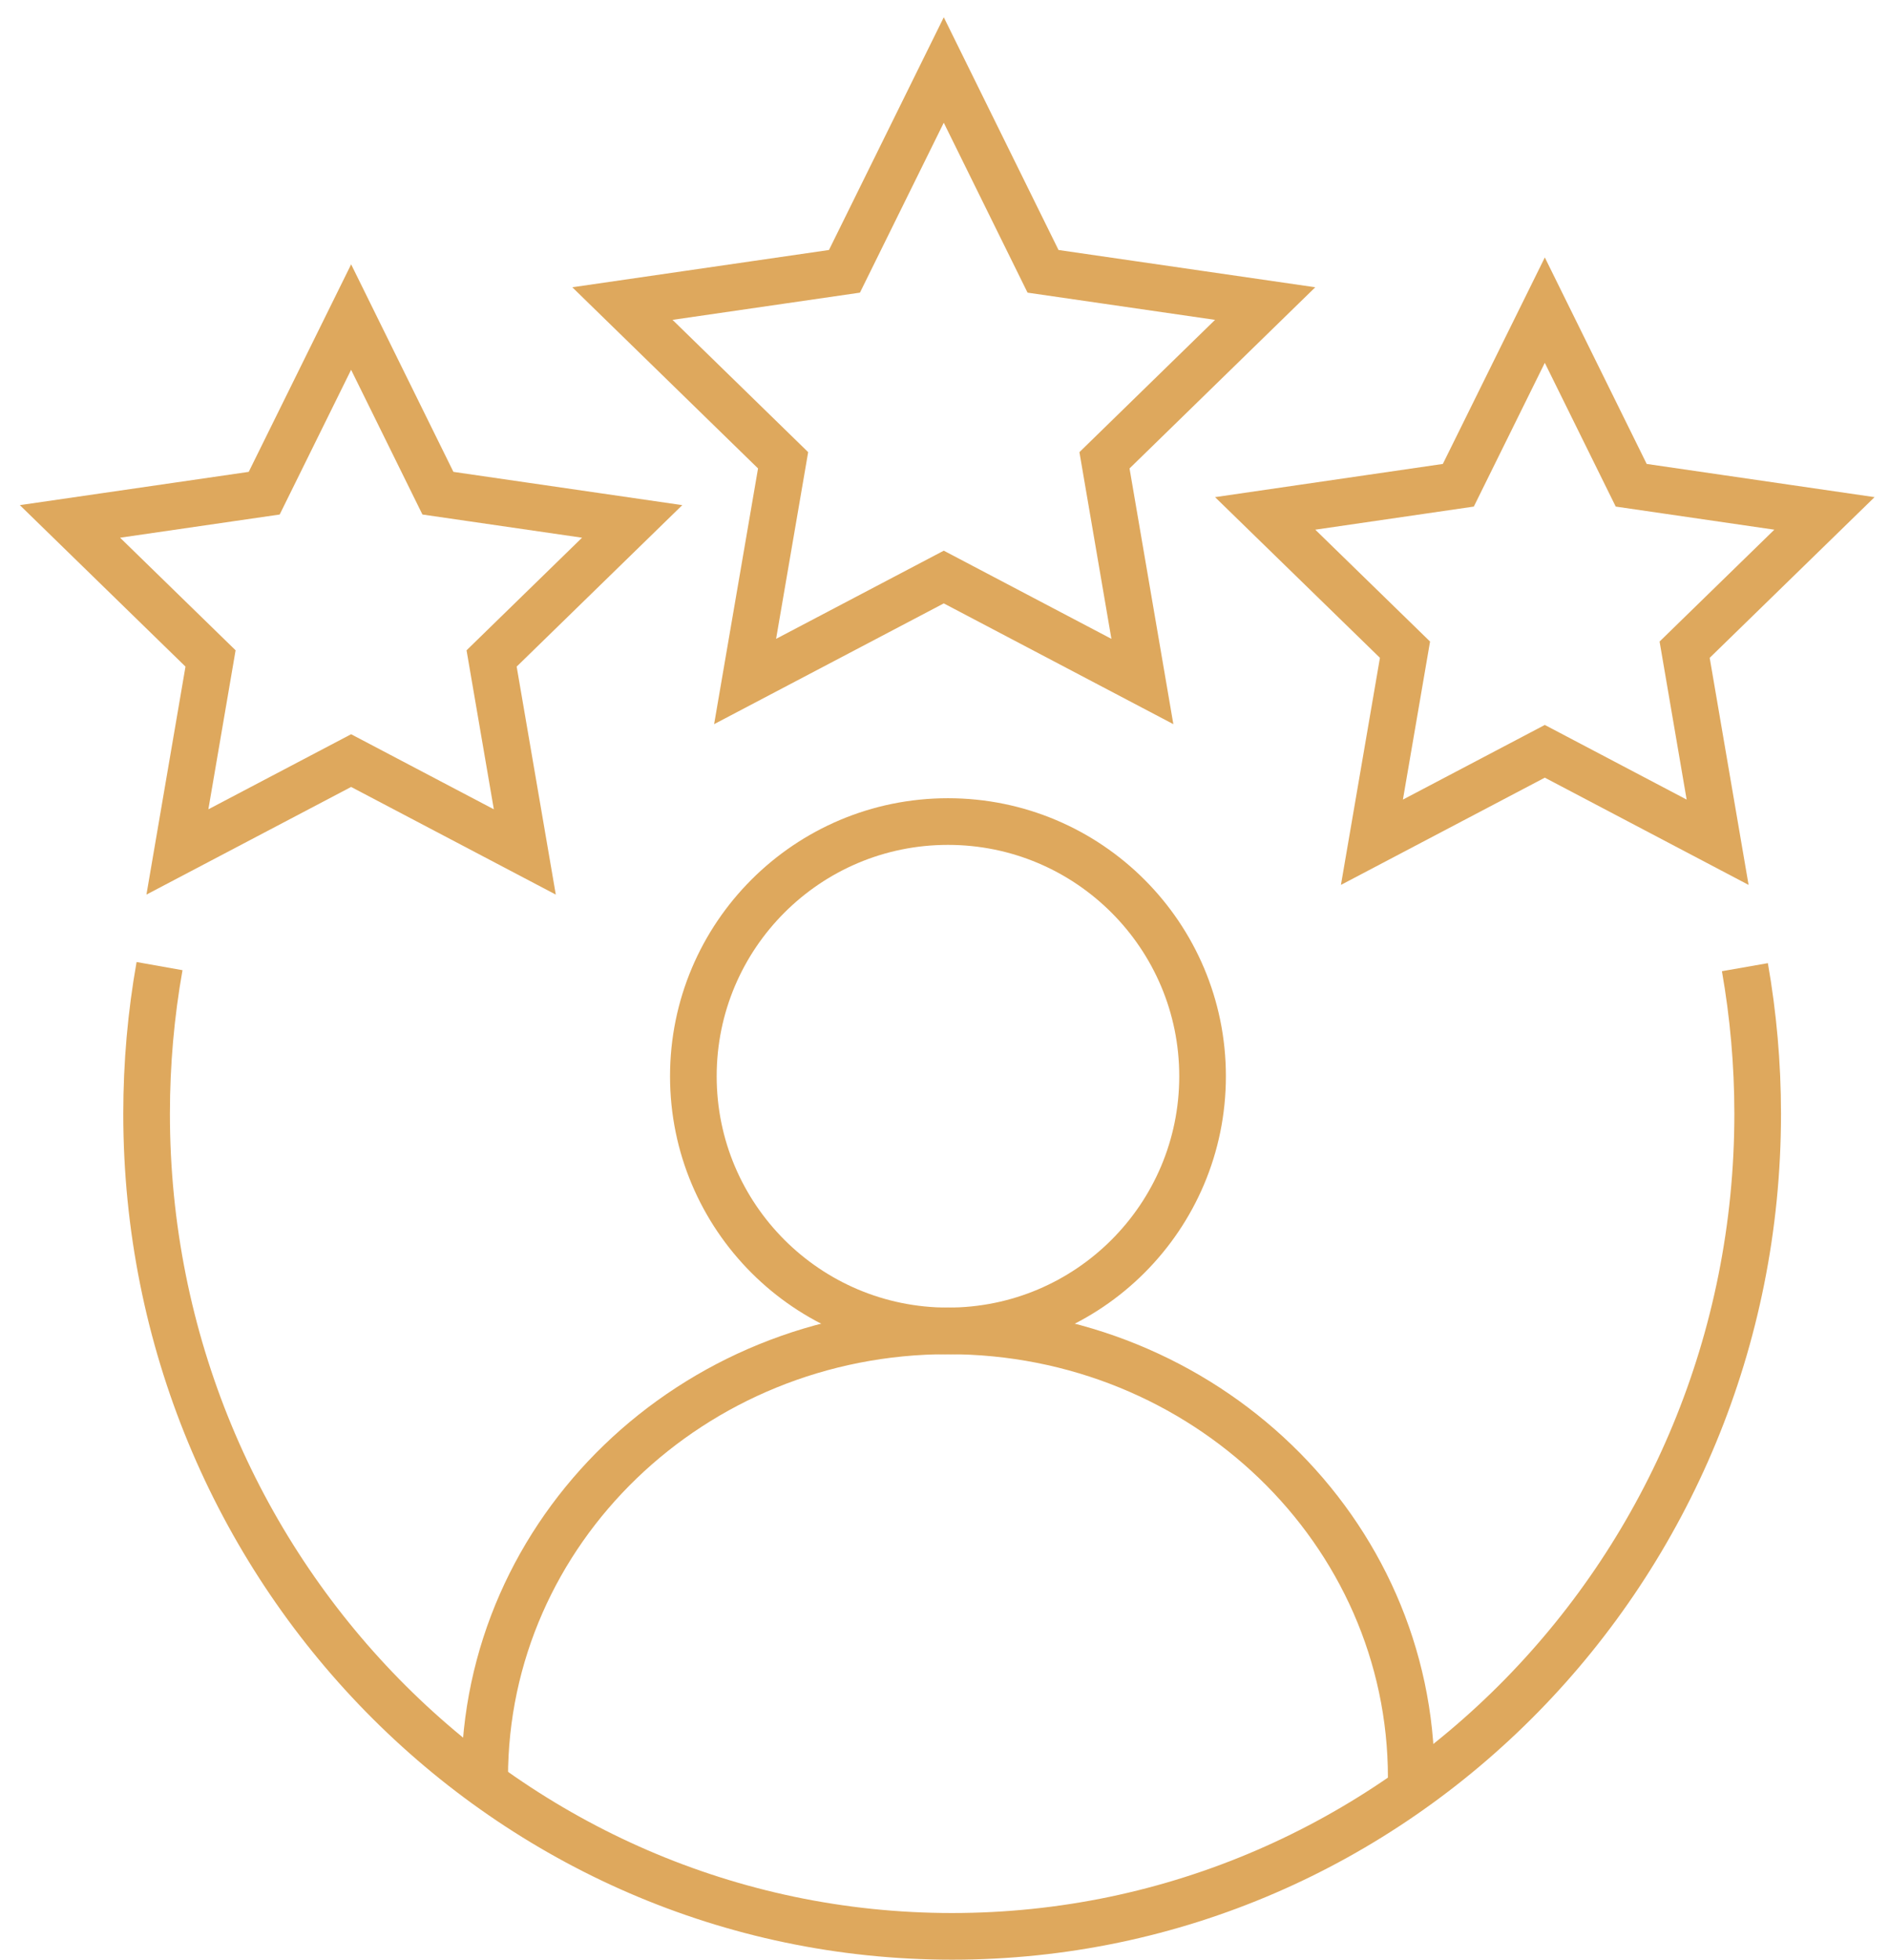
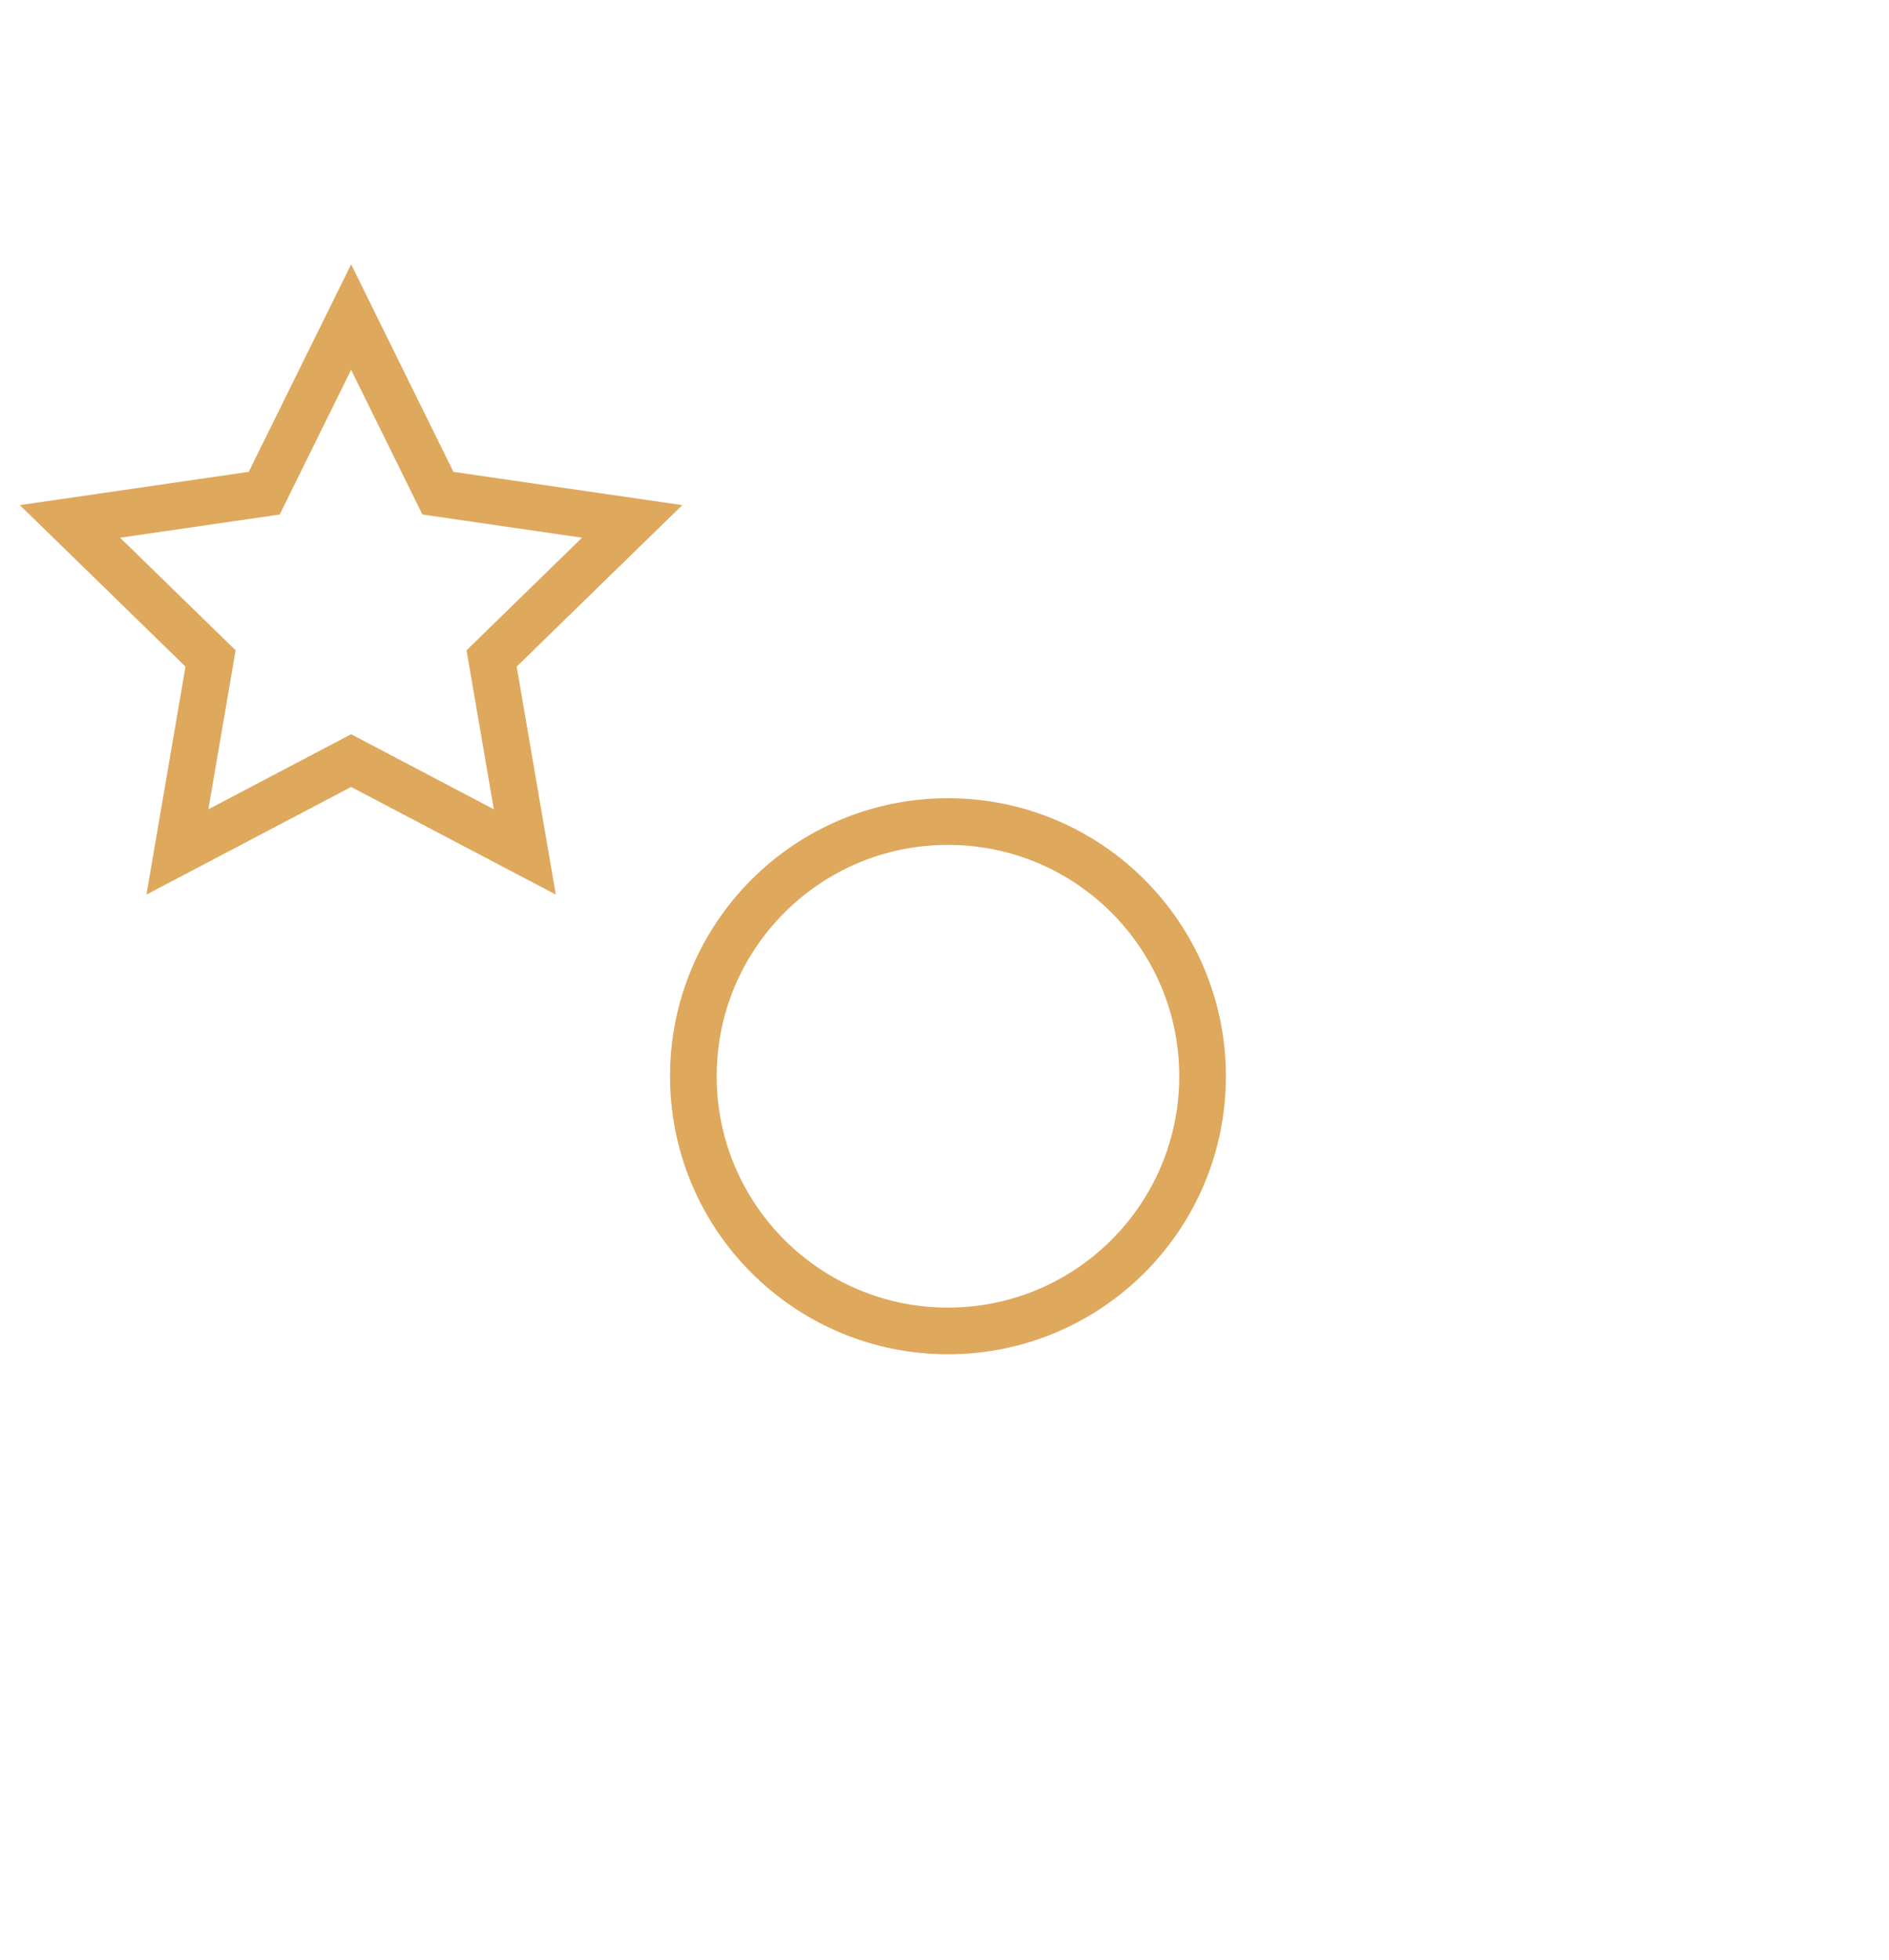
<svg xmlns="http://www.w3.org/2000/svg" width="81" height="84" viewBox="0 0 81 84" fill="none">
-   <path d="M74.821 41.457C75.179 43.498 75.369 45.599 75.369 47.743C75.369 67.215 59.906 83 40.827 83C21.749 83 6.286 67.215 6.286 47.743C6.286 45.581 6.476 43.465 6.841 41.411" stroke="#DEA85D" stroke-width="2" stroke-miterlimit="10" />
  <path d="M15.056 13.591L18.778 21.14L27.107 22.35L21.08 28.224L22.504 36.518L15.056 32.602L7.607 36.518L9.028 28.224L3 22.35L11.329 21.14L15.056 13.591Z" stroke="#DEA85D" stroke-width="2" stroke-miterlimit="10" />
-   <path d="M40.469 3L44.725 11.63L54.25 13.012L47.36 19.73L48.985 29.212L40.469 24.734L31.95 29.212L33.579 19.73L26.689 13.012L36.21 11.63L40.469 3Z" stroke="#DEA85D" stroke-width="2" stroke-miterlimit="10" />
-   <path d="M66.241 13.294L69.946 20.8L78.232 22.007L72.237 27.848L73.651 36.102L66.241 32.204L58.828 36.102L60.246 27.848L54.25 22.007L62.533 20.8L66.241 13.294Z" stroke="#DEA85D" stroke-width="2" stroke-miterlimit="10" />
-   <path d="M20.783 76.4C20.783 76.332 20.783 76.264 20.783 76.196C20.783 65.618 29.677 57.046 40.648 57.046C51.619 57.046 60.514 65.618 60.514 76.196C60.514 76.371 60.514 76.543 60.507 76.718" stroke="#DEA85D" stroke-width="2" stroke-miterlimit="10" />
  <path d="M40.648 57.049C46.678 57.049 51.566 52.161 51.566 46.132C51.566 40.103 46.678 35.215 40.648 35.215C34.619 35.215 29.731 40.103 29.731 46.132C29.731 52.161 34.619 57.049 40.648 57.049Z" stroke="#DEA85D" stroke-width="2" stroke-miterlimit="10" />
</svg>